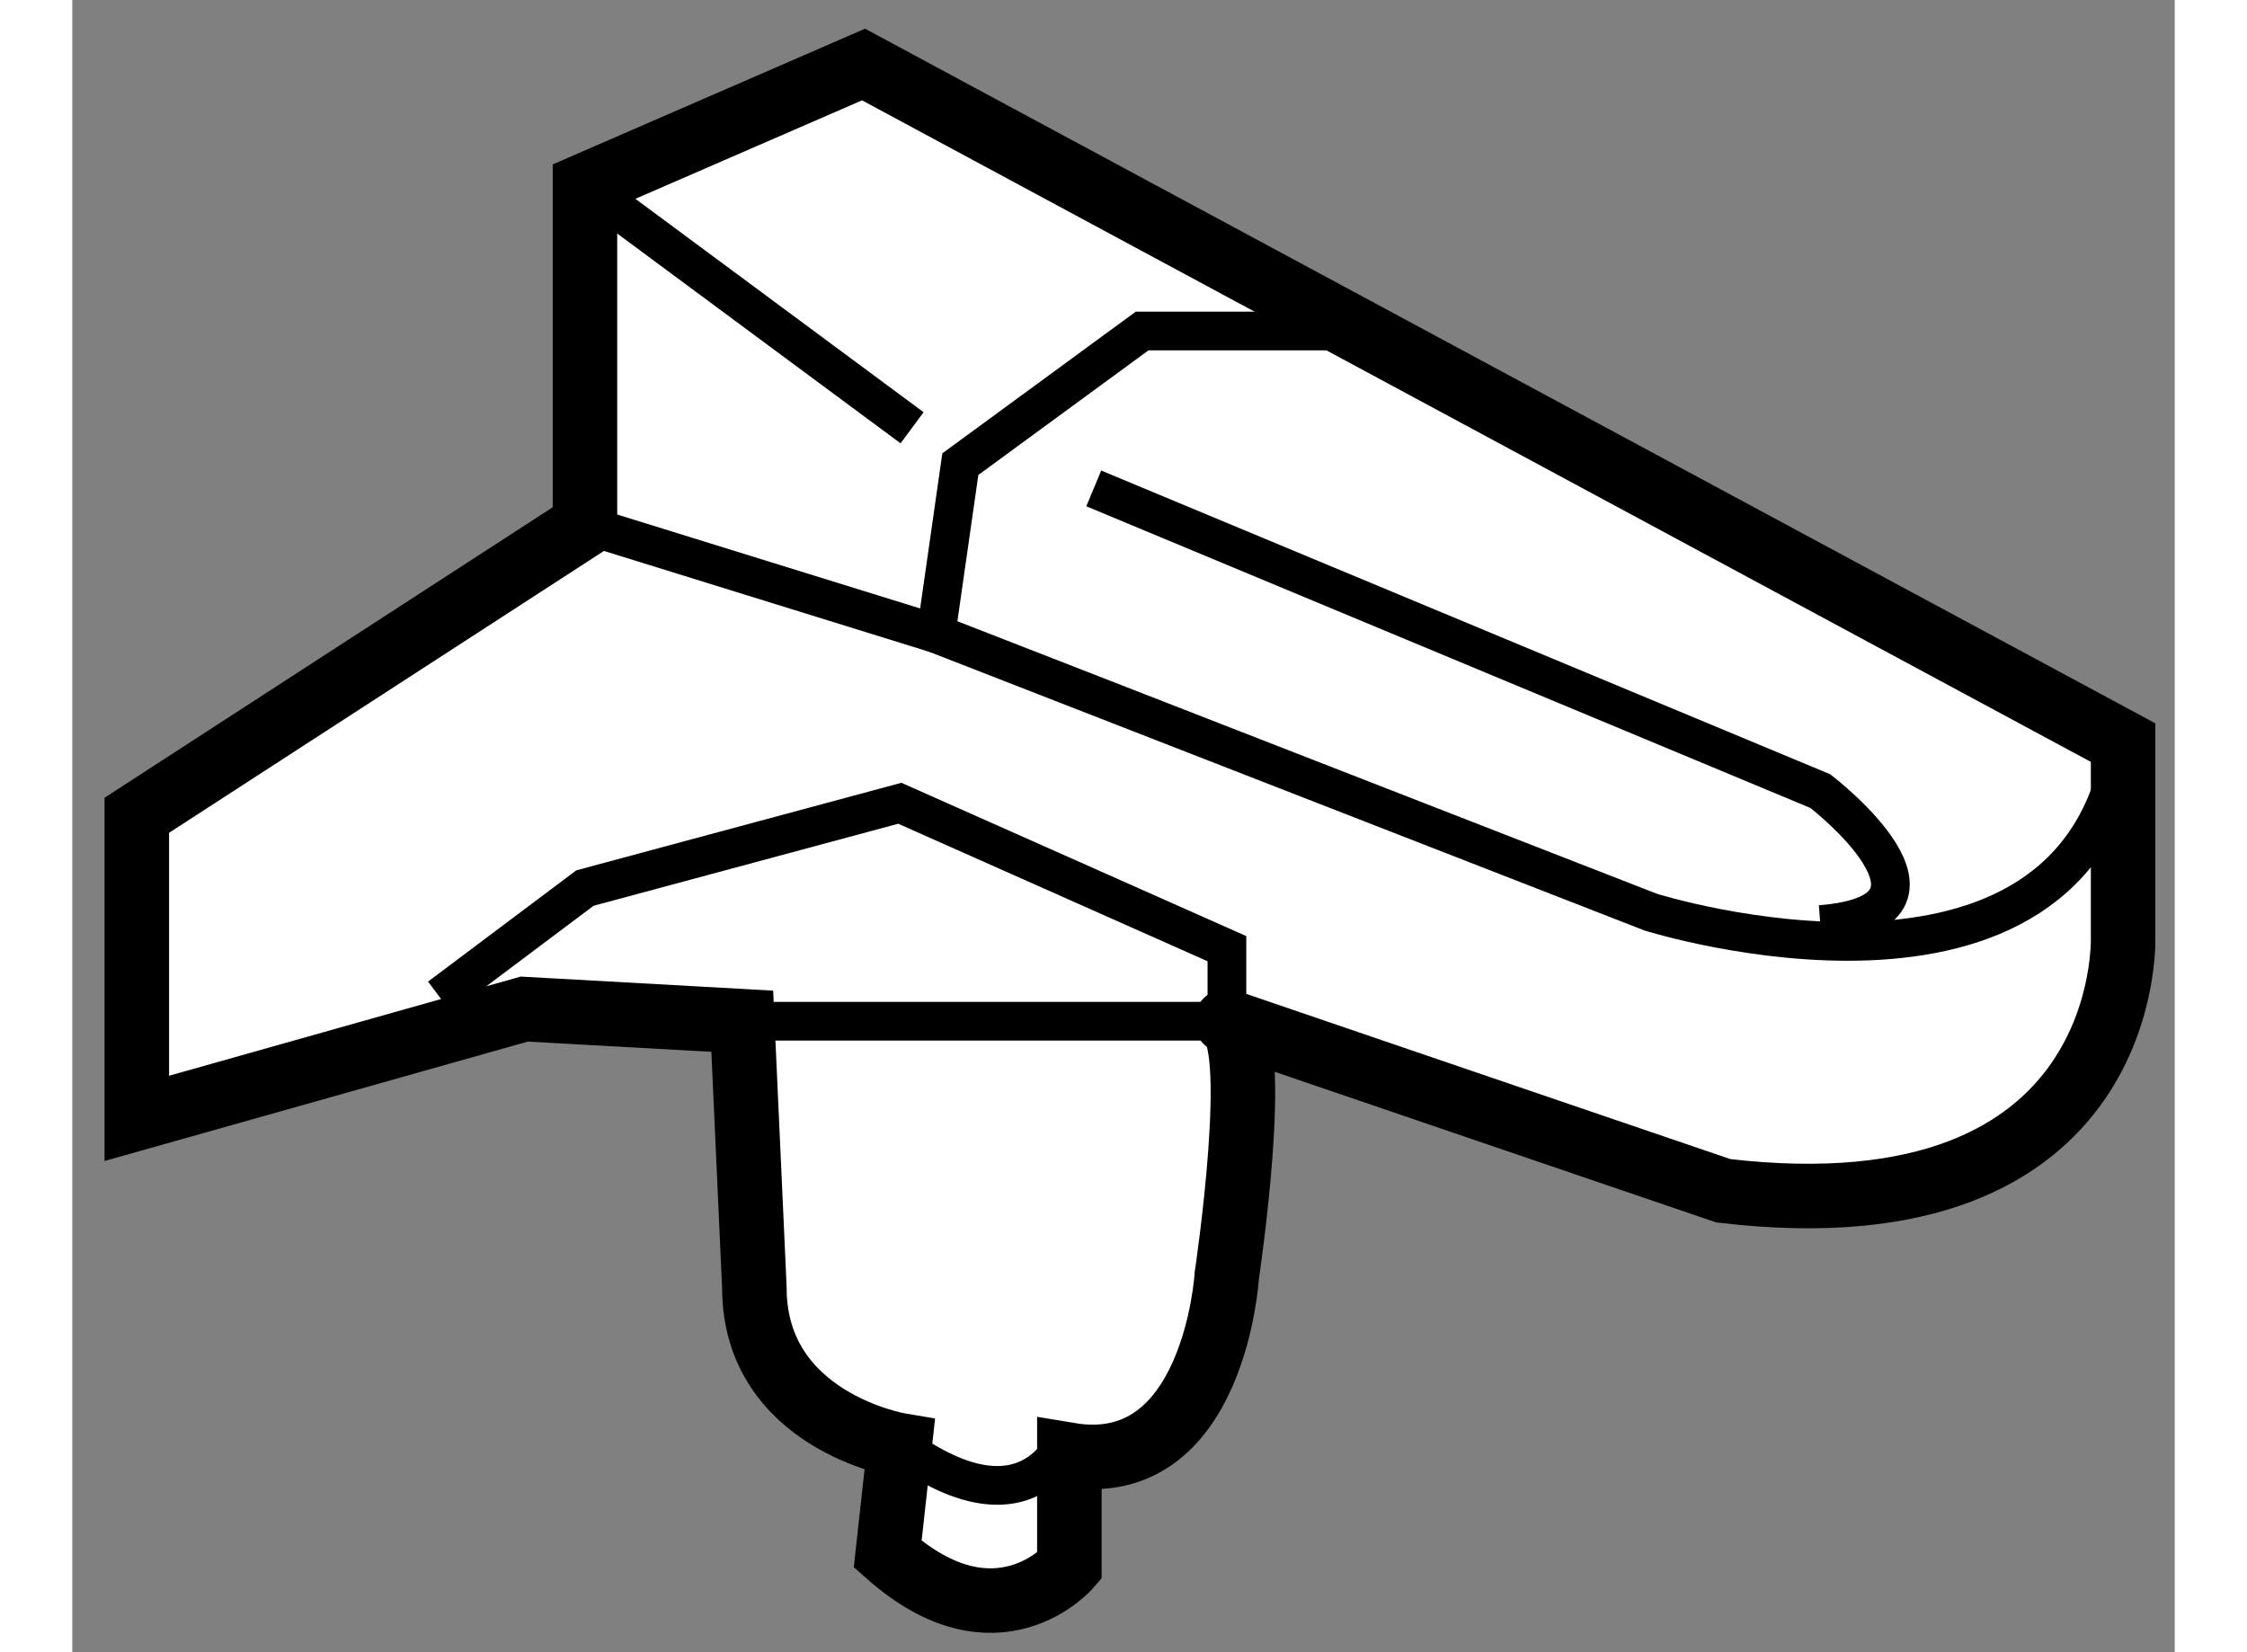
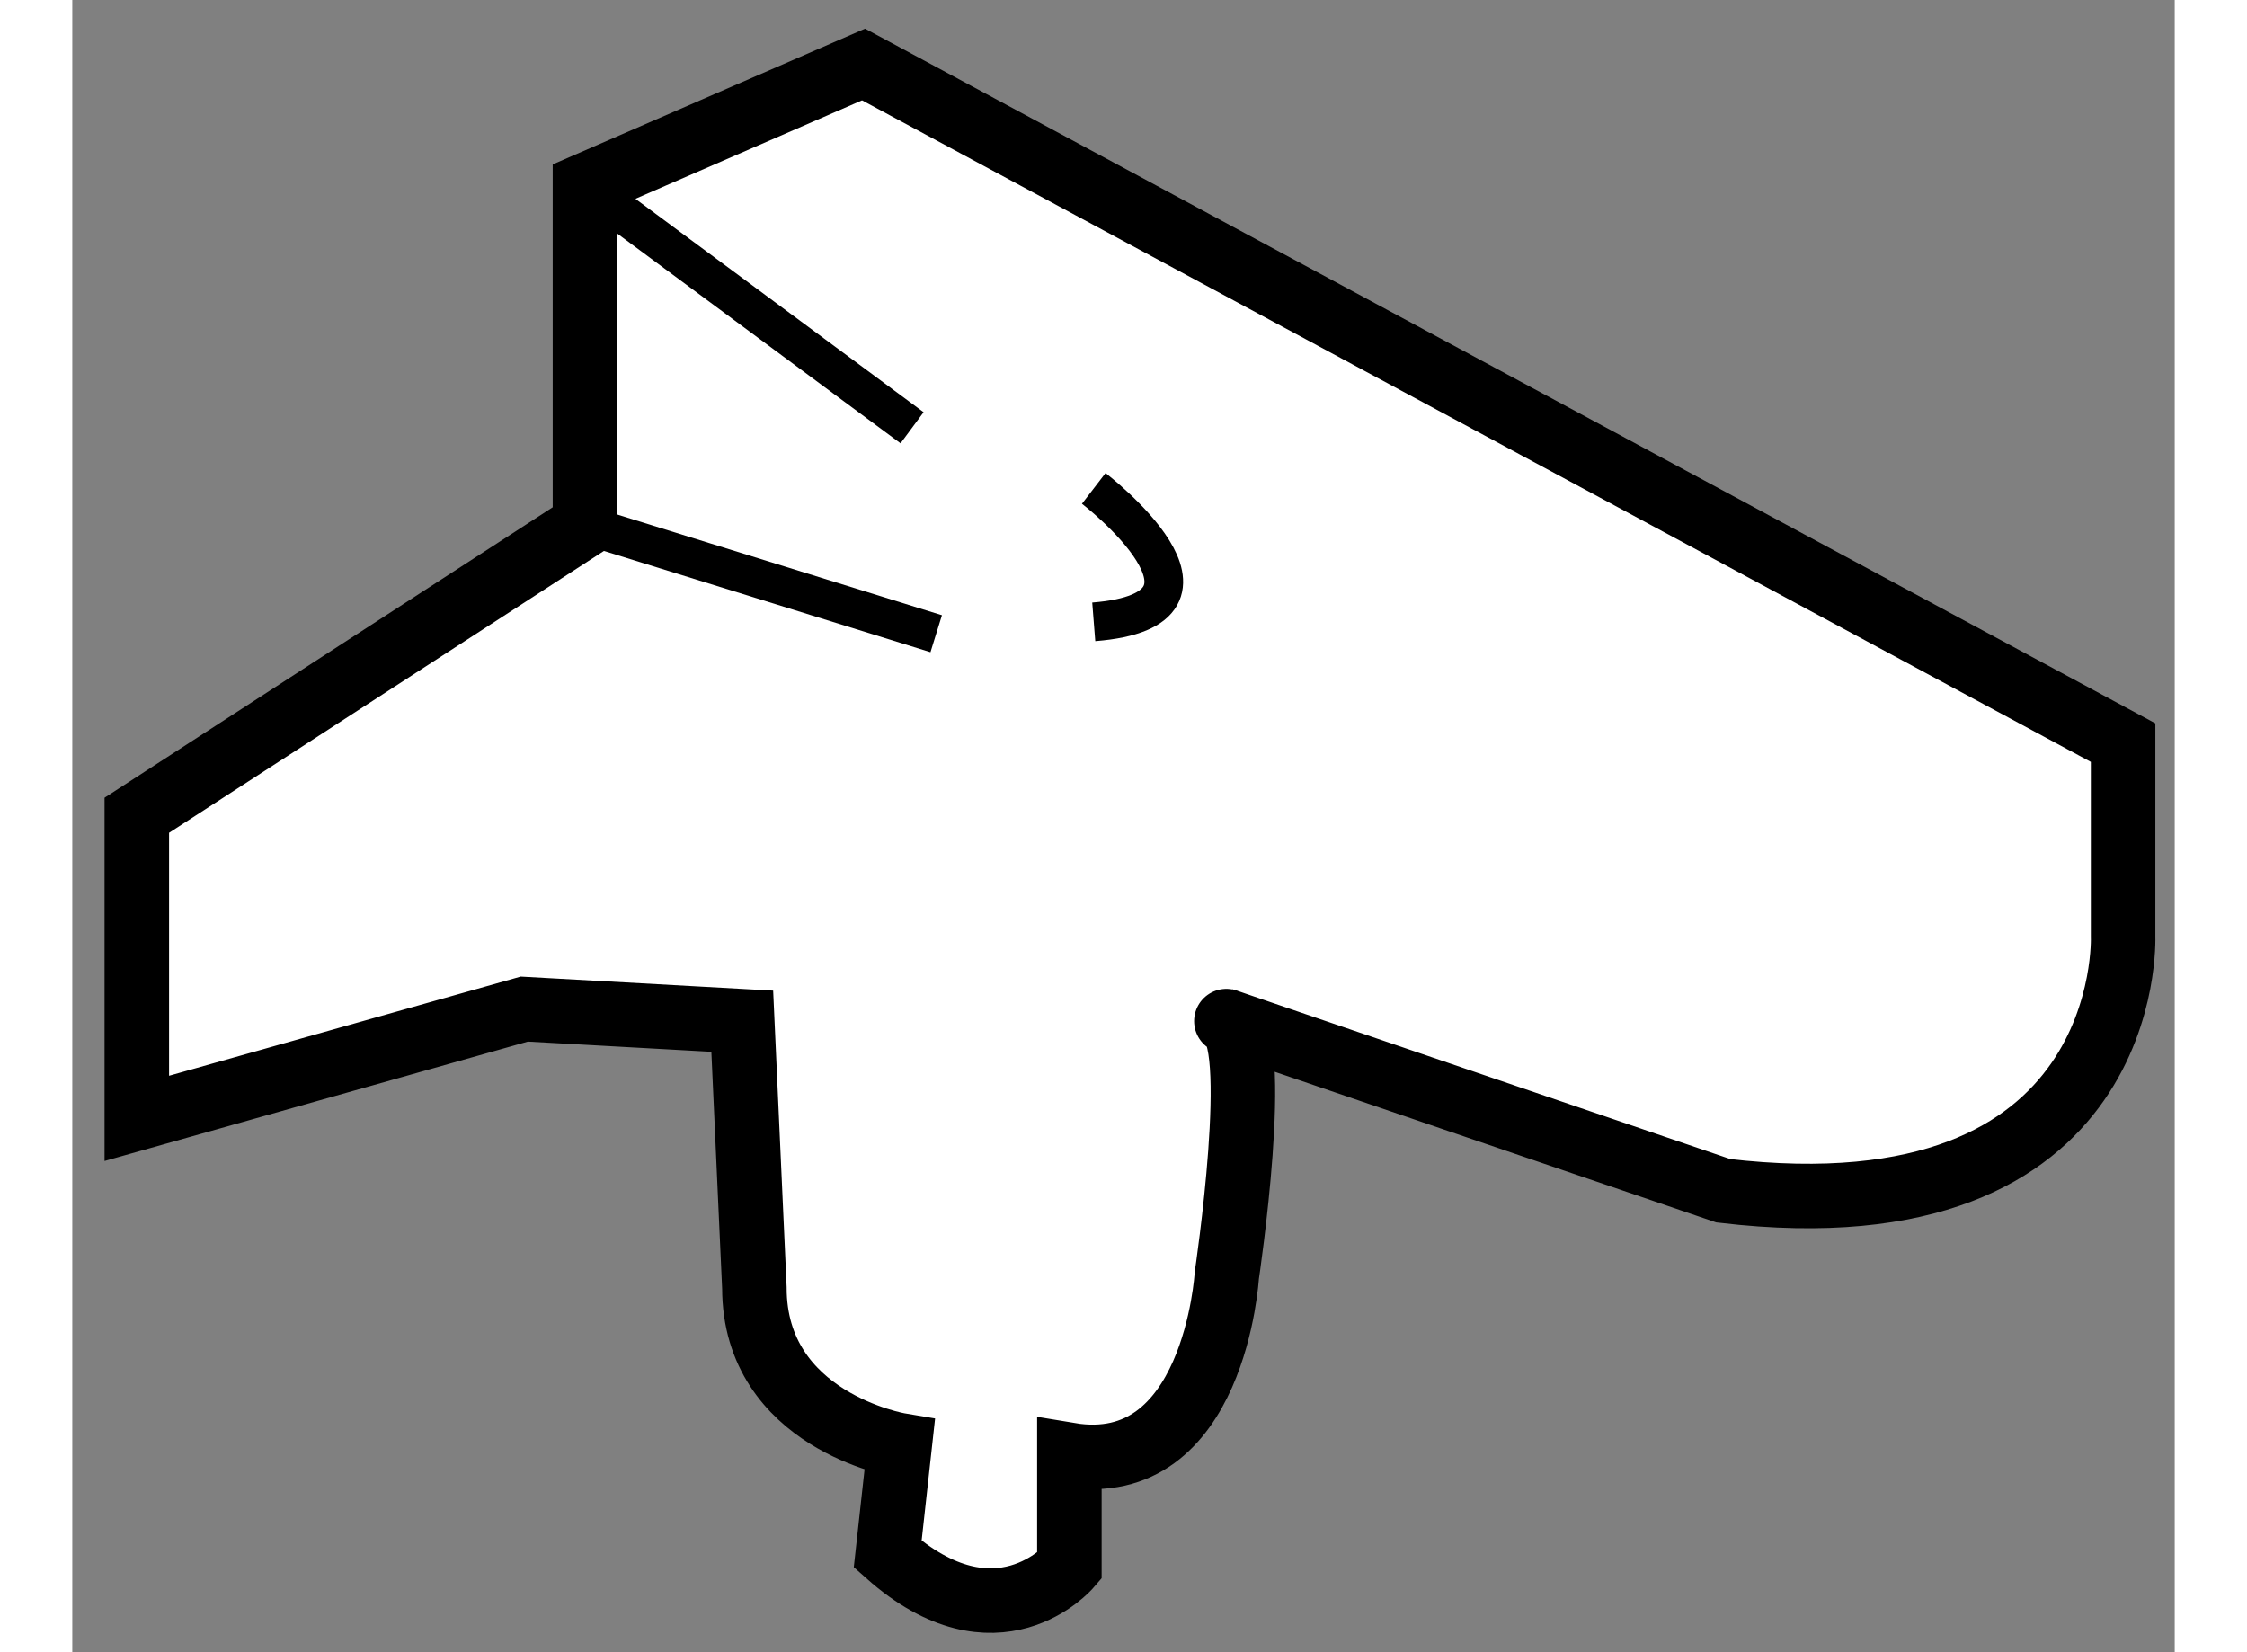
<svg xmlns="http://www.w3.org/2000/svg" version="1.1" x="0px" y="0px" width="244.8px" height="180px" viewBox="53.052 93.836 16.293 12.804" enable-background="new 0 0 244.8 180" xml:space="preserve">
  <rect x="53.052" y="93.836" width="16.293" height="12.804" fill="#808080" stroke="none" />
  <g>
    <path fill="#FFFFFF" stroke="#000000" stroke-width="0.5" d="M53.552,102.503v-2.349l3.473-2.251v-2.629l2.159-0.938l9.761,5.255    v1.502c0,0,0.094,2.347-3.098,1.971c0,0-4.13-1.408-3.848-1.314c0.281,0.095,0,1.971,0,1.971s-0.094,1.578-1.22,1.39v0.863    c0,0-0.563,0.657-1.408-0.094l0.093-0.844c0,0-1.126-0.189-1.126-1.22l-0.094-2.066l-1.689-0.094L53.552,102.503z" />
-     <path fill="none" stroke="#000000" stroke-width="0.3" d="M68.945,99.592c-0.375,2.346-3.66,1.313-3.66,1.313l-5.539-2.158    l0.188-1.314l1.409-1.032h1.876" />
-     <polyline fill="none" stroke="#000000" stroke-width="0.3" points="55.899,101.563 57.025,100.718 59.465,100.061 62,101.188     62,101.75 58.246,101.75   " />
    <line fill="none" stroke="#000000" stroke-width="0.3" x1="57.025" y1="97.903" x2="59.747" y2="98.747" />
    <line fill="none" stroke="#000000" stroke-width="0.3" x1="57.025" y1="95.274" x2="59.56" y2="97.151" />
-     <path fill="none" stroke="#000000" stroke-width="0.3" d="M60.968,97.621l5.631,2.346c0,0,1.221,0.938,0,1.034" />
-     <path fill="none" stroke="#000000" stroke-width="0.3" d="M60.78,104.943c0,0-0.282,0.844-1.314,0.093" />
+     <path fill="none" stroke="#000000" stroke-width="0.3" d="M60.968,97.621c0,0,1.221,0.938,0,1.034" />
  </g>
</svg>